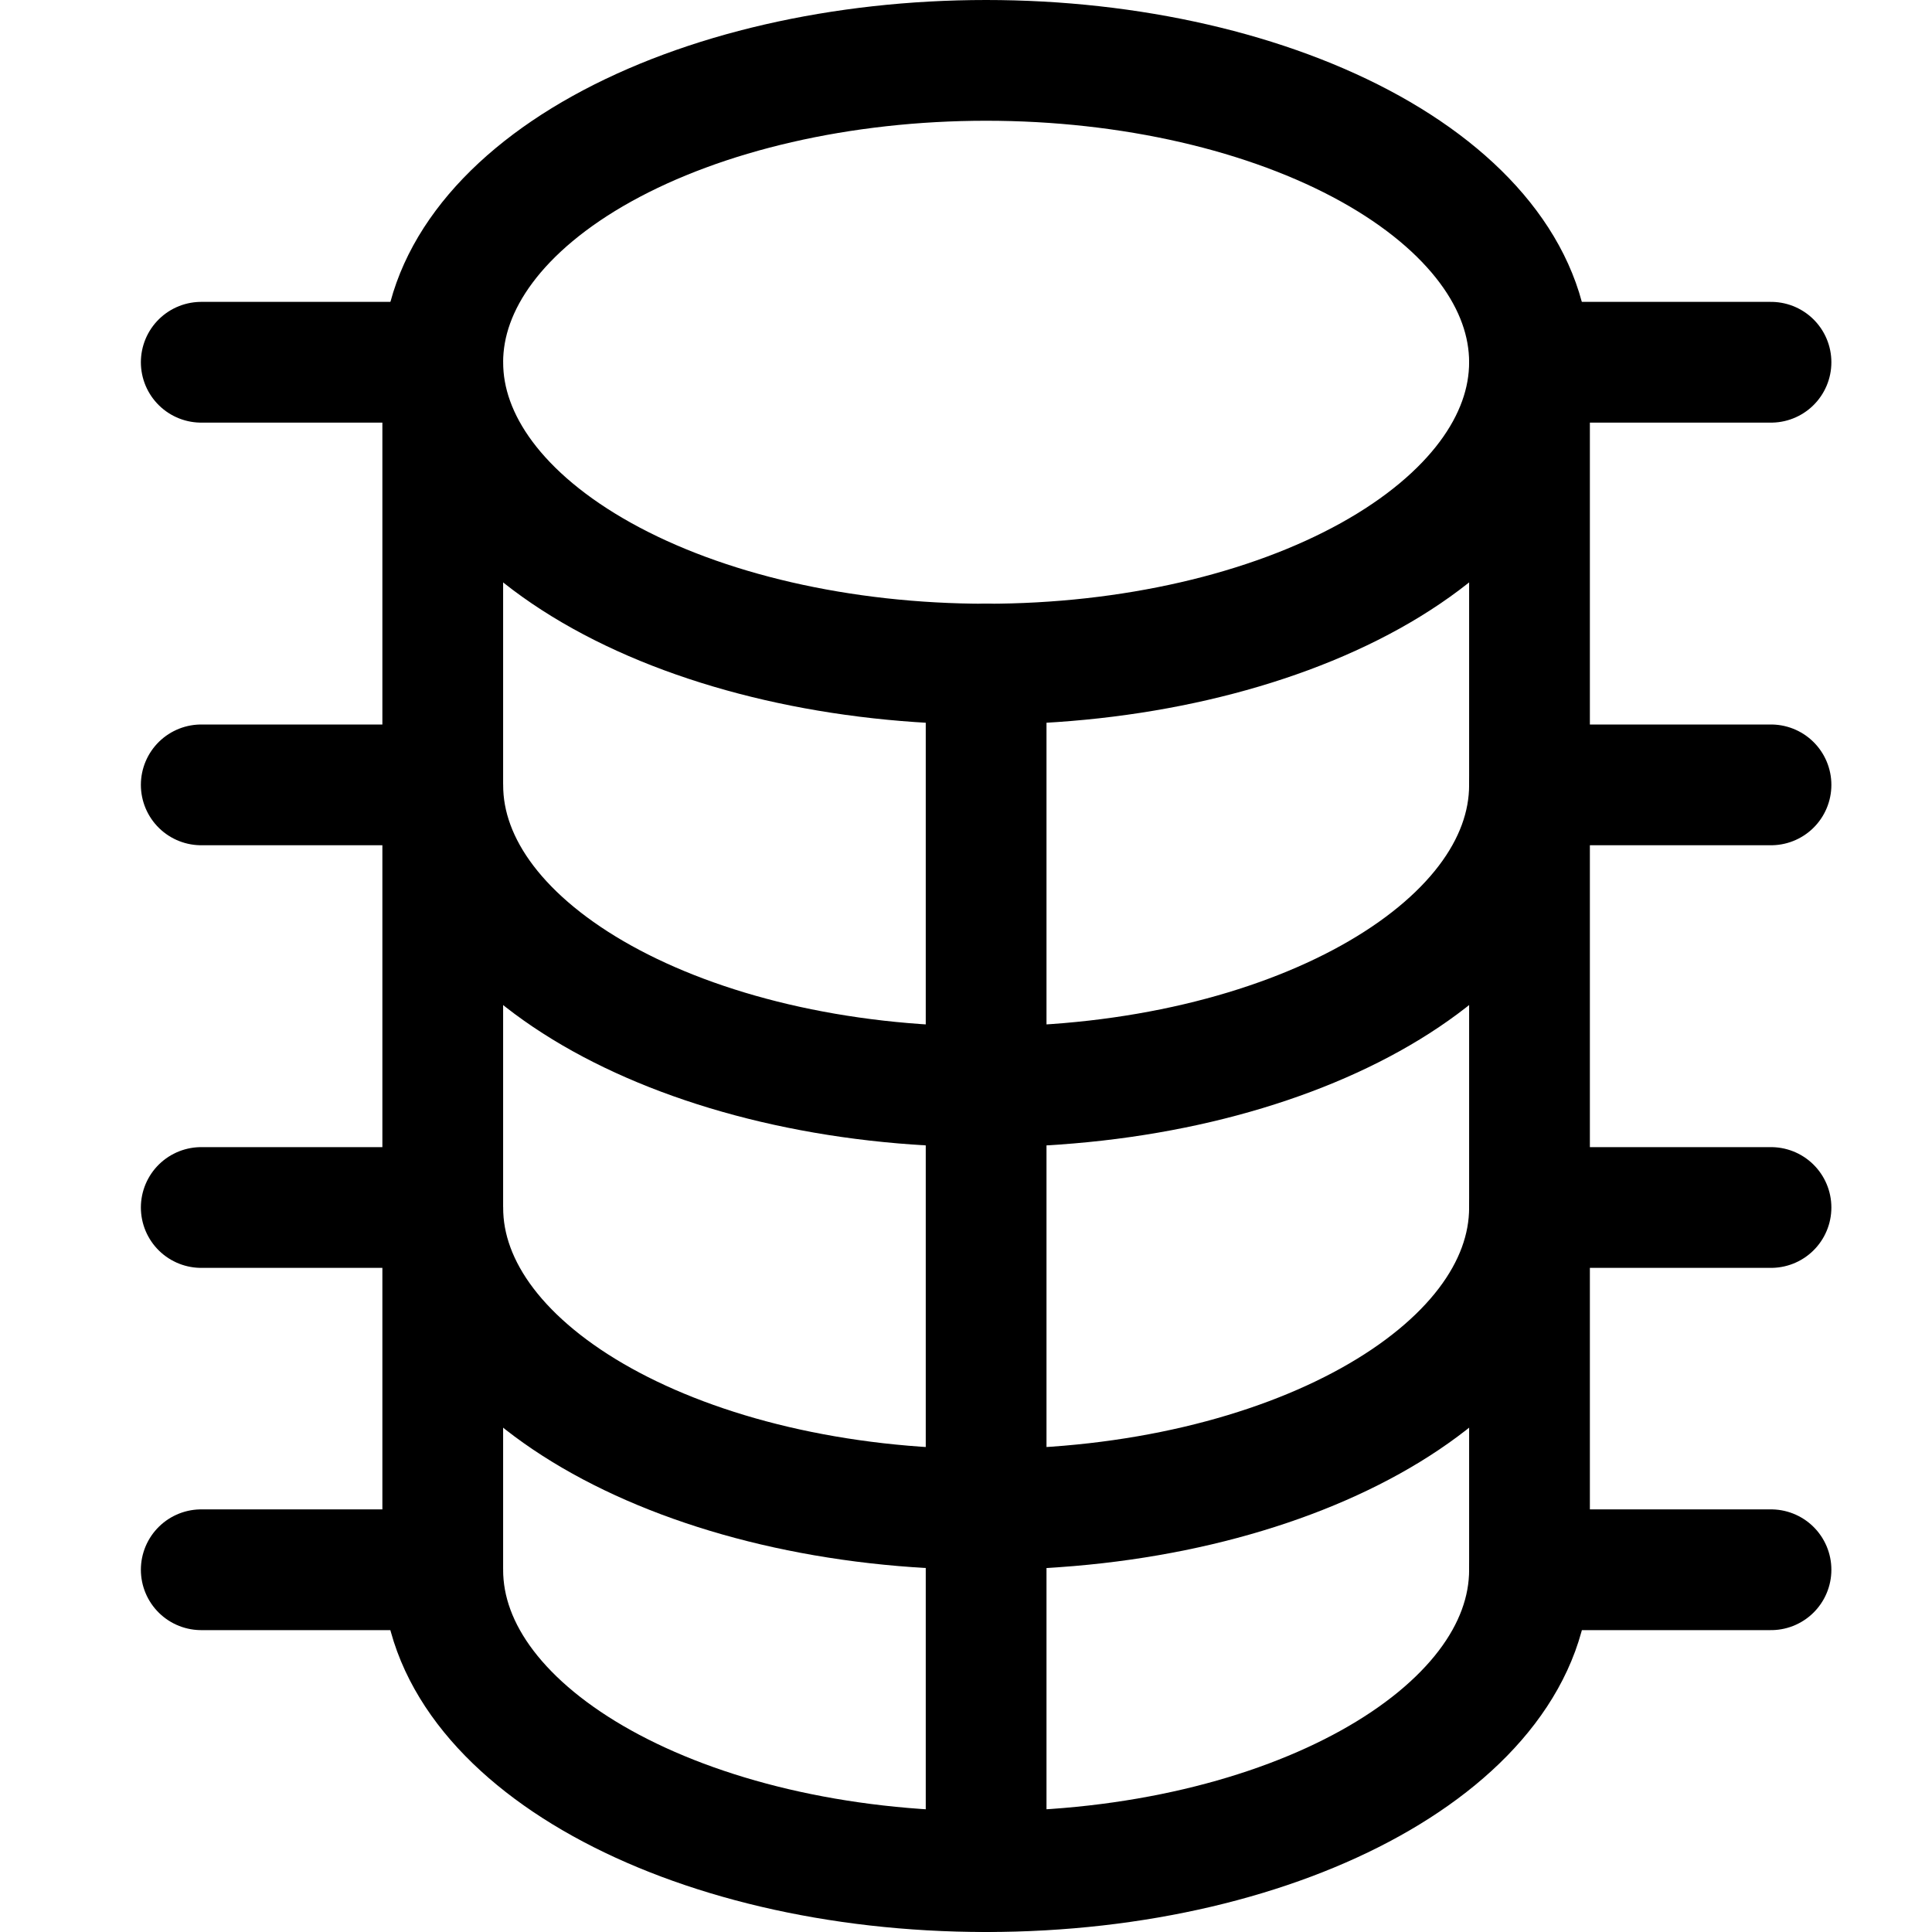
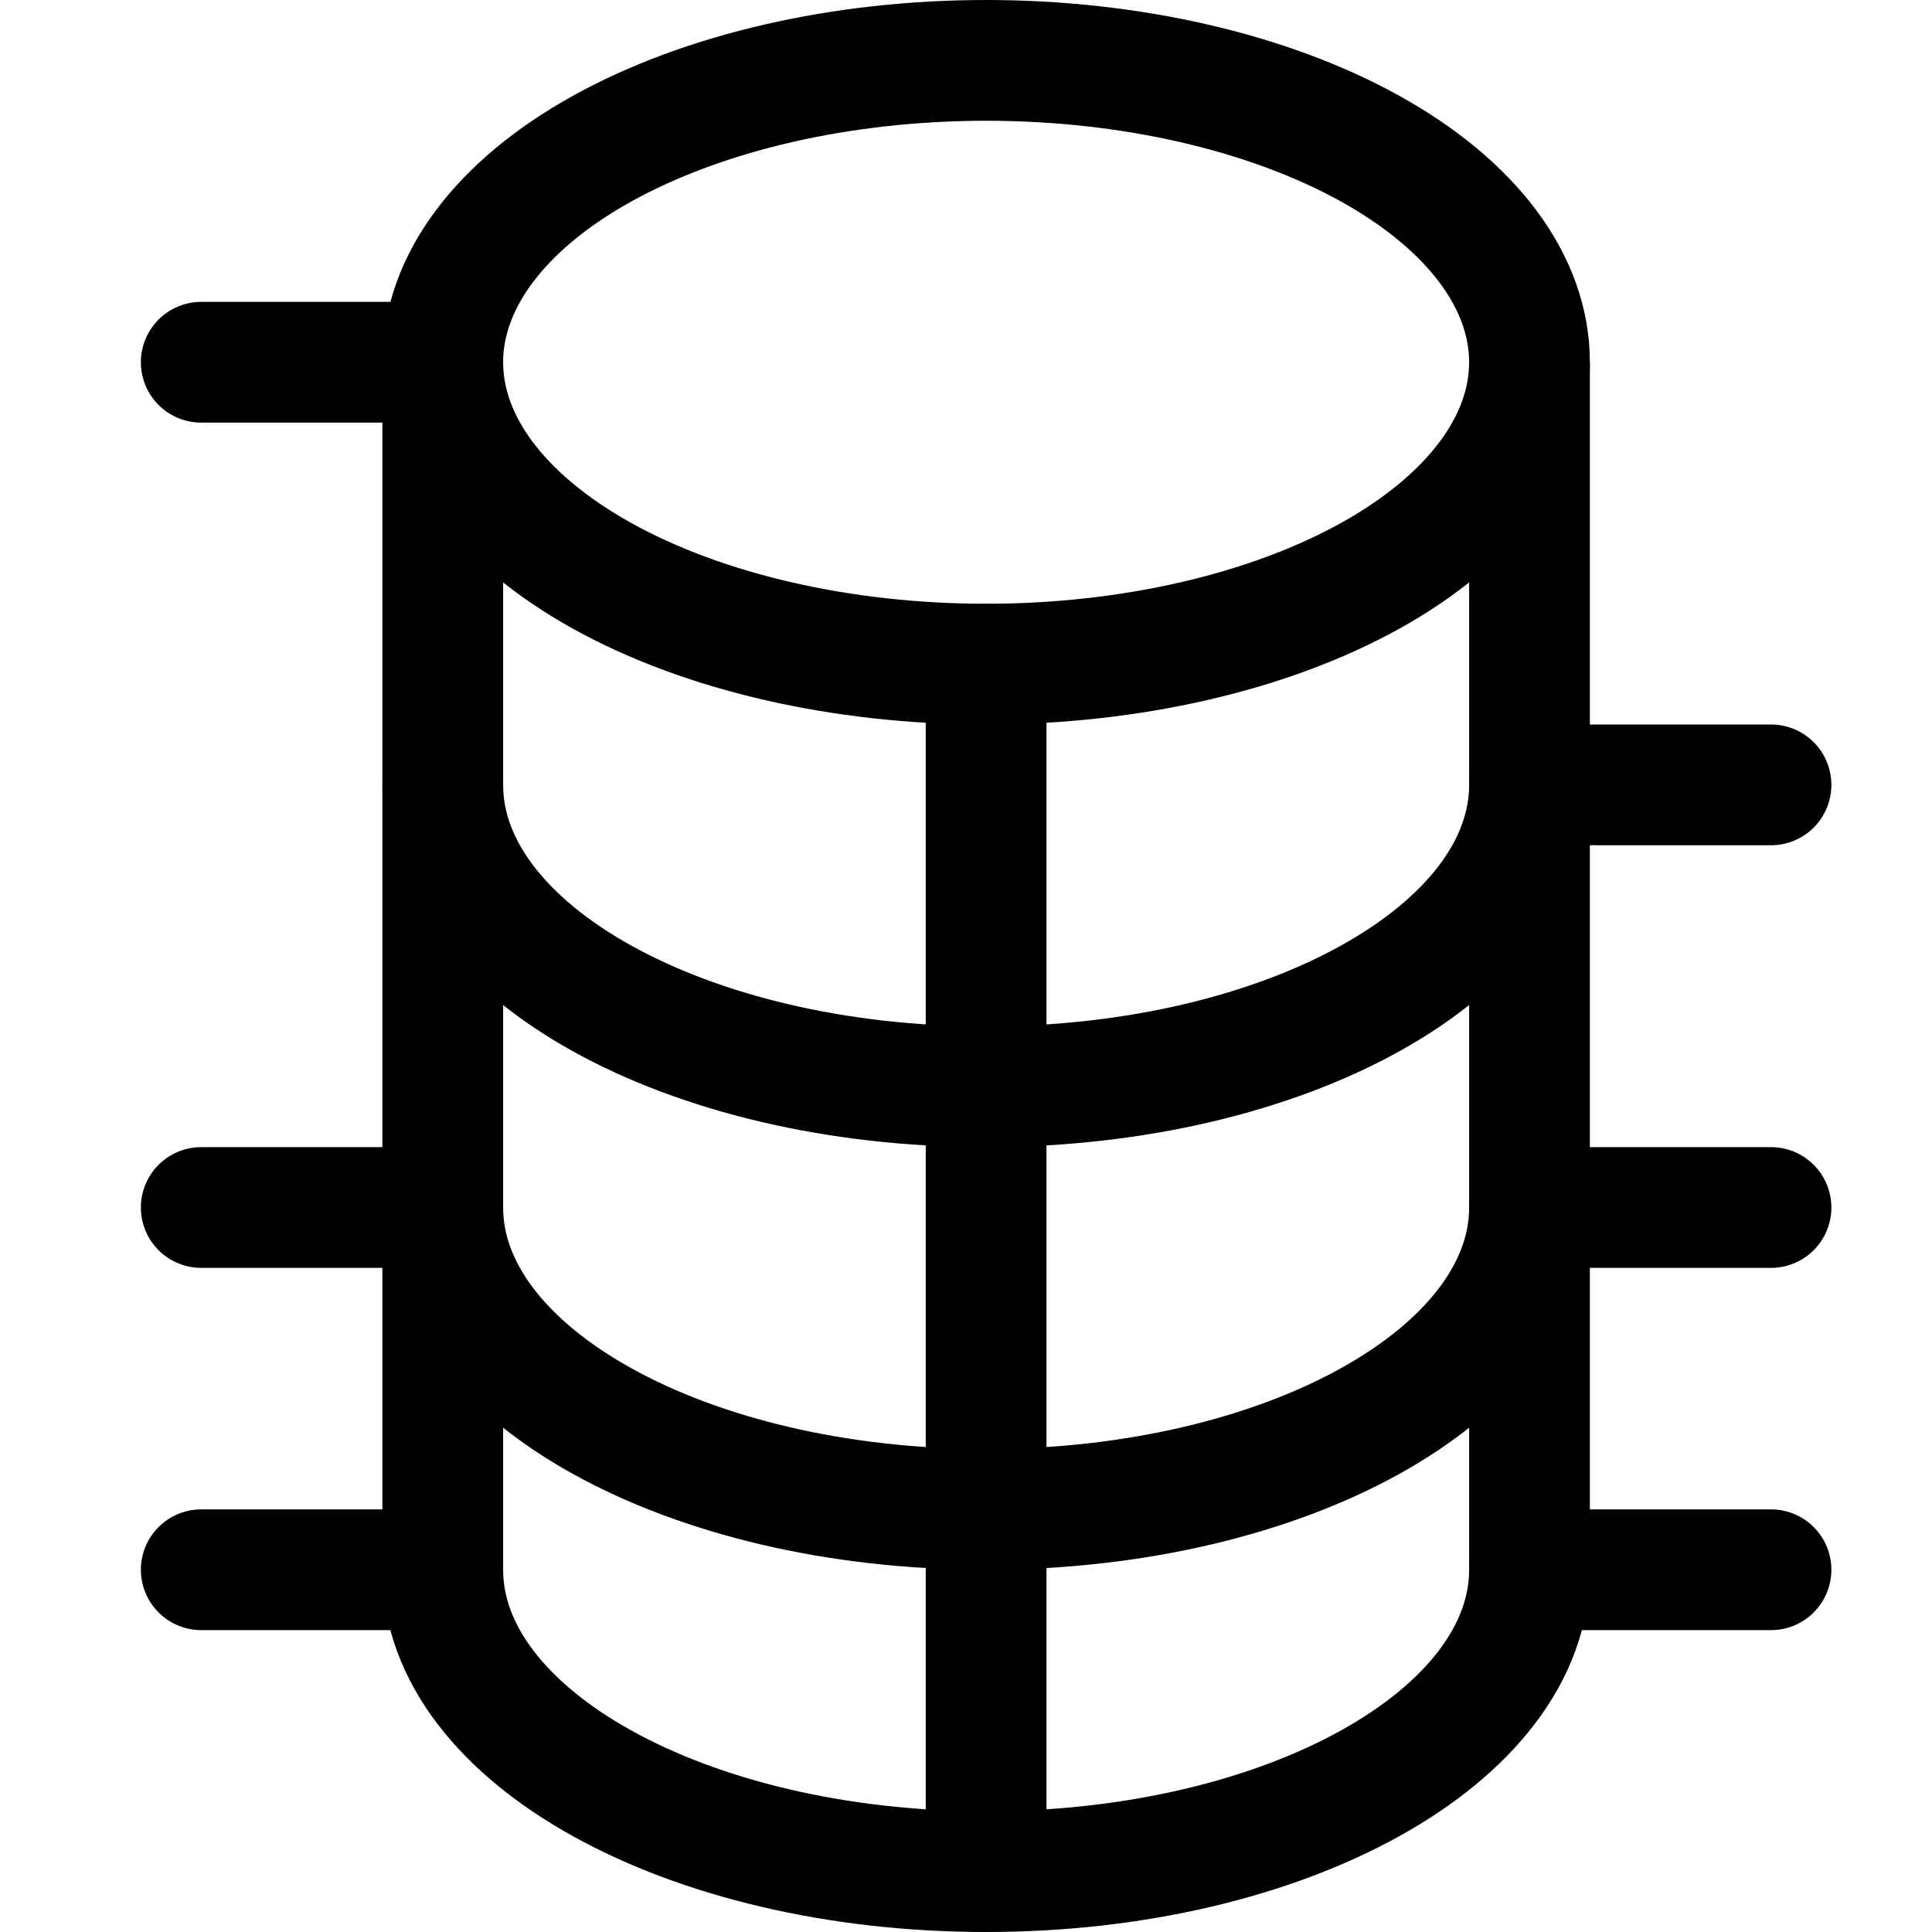
<svg xmlns="http://www.w3.org/2000/svg" fill="none" viewBox="0 0 24 24" id="Hair-Dress-Round-Brush-1--Streamline-Ultimate">
  <desc>Hair Dress Round Brush 1 Streamline Icon: https://streamlinehq.com</desc>
  <path stroke="#000000" d="M5.5 4.5c0 0.995 0.711 1.948 1.977 2.652S10.46 8.25 12.25 8.25s3.507 -0.395 4.773 -1.098C18.289 6.448 19 5.495 19 4.5c0 -0.995 -0.711 -1.948 -1.977 -2.652C15.757 1.145 14.04 0.75 12.25 0.75c-1.79 0 -3.507 0.395 -4.773 1.098S5.5 3.505 5.5 4.5Z" stroke-width="1.5" />
  <path stroke="#000000" d="M19 9.75c0 2.071 -3.022 3.75 -6.75 3.75S5.5 11.821 5.5 9.75" stroke-width="1.5" />
  <path stroke="#000000" d="M19 15c0 2.071 -3.022 3.75 -6.75 3.75S5.5 17.071 5.5 15" stroke-width="1.5" />
  <path stroke="#000000" d="M5.5 4.5v15c0 2.071 3.022 3.75 6.75 3.75S19 21.571 19 19.5v-15" stroke-width="1.5" />
  <path stroke="#000000" stroke-linecap="round" d="M22 9.75h-3" stroke-width="1.5" />
-   <path stroke="#000000" stroke-linecap="round" d="M22 4.5h-3" stroke-width="1.5" />
  <path stroke="#000000" stroke-linecap="round" d="M22 15h-3" stroke-width="1.5" />
  <path stroke="#000000" stroke-linecap="round" d="M22 19.5h-3" stroke-width="1.5" />
  <path stroke="#000000" stroke-linecap="round" d="M2.5 19.5h3" stroke-width="1.5" />
-   <path stroke="#000000" stroke-linecap="round" d="M2.5 9.75h3" stroke-width="1.5" />
  <path stroke="#000000" stroke-linecap="round" d="M2.5 4.5h3" stroke-width="1.5" />
  <path stroke="#000000" stroke-linecap="round" d="M2.5 15h3" stroke-width="1.5" />
  <path stroke="#000000" stroke-linecap="round" d="M12.25 8.25v15" stroke-width="1.5" />
</svg>